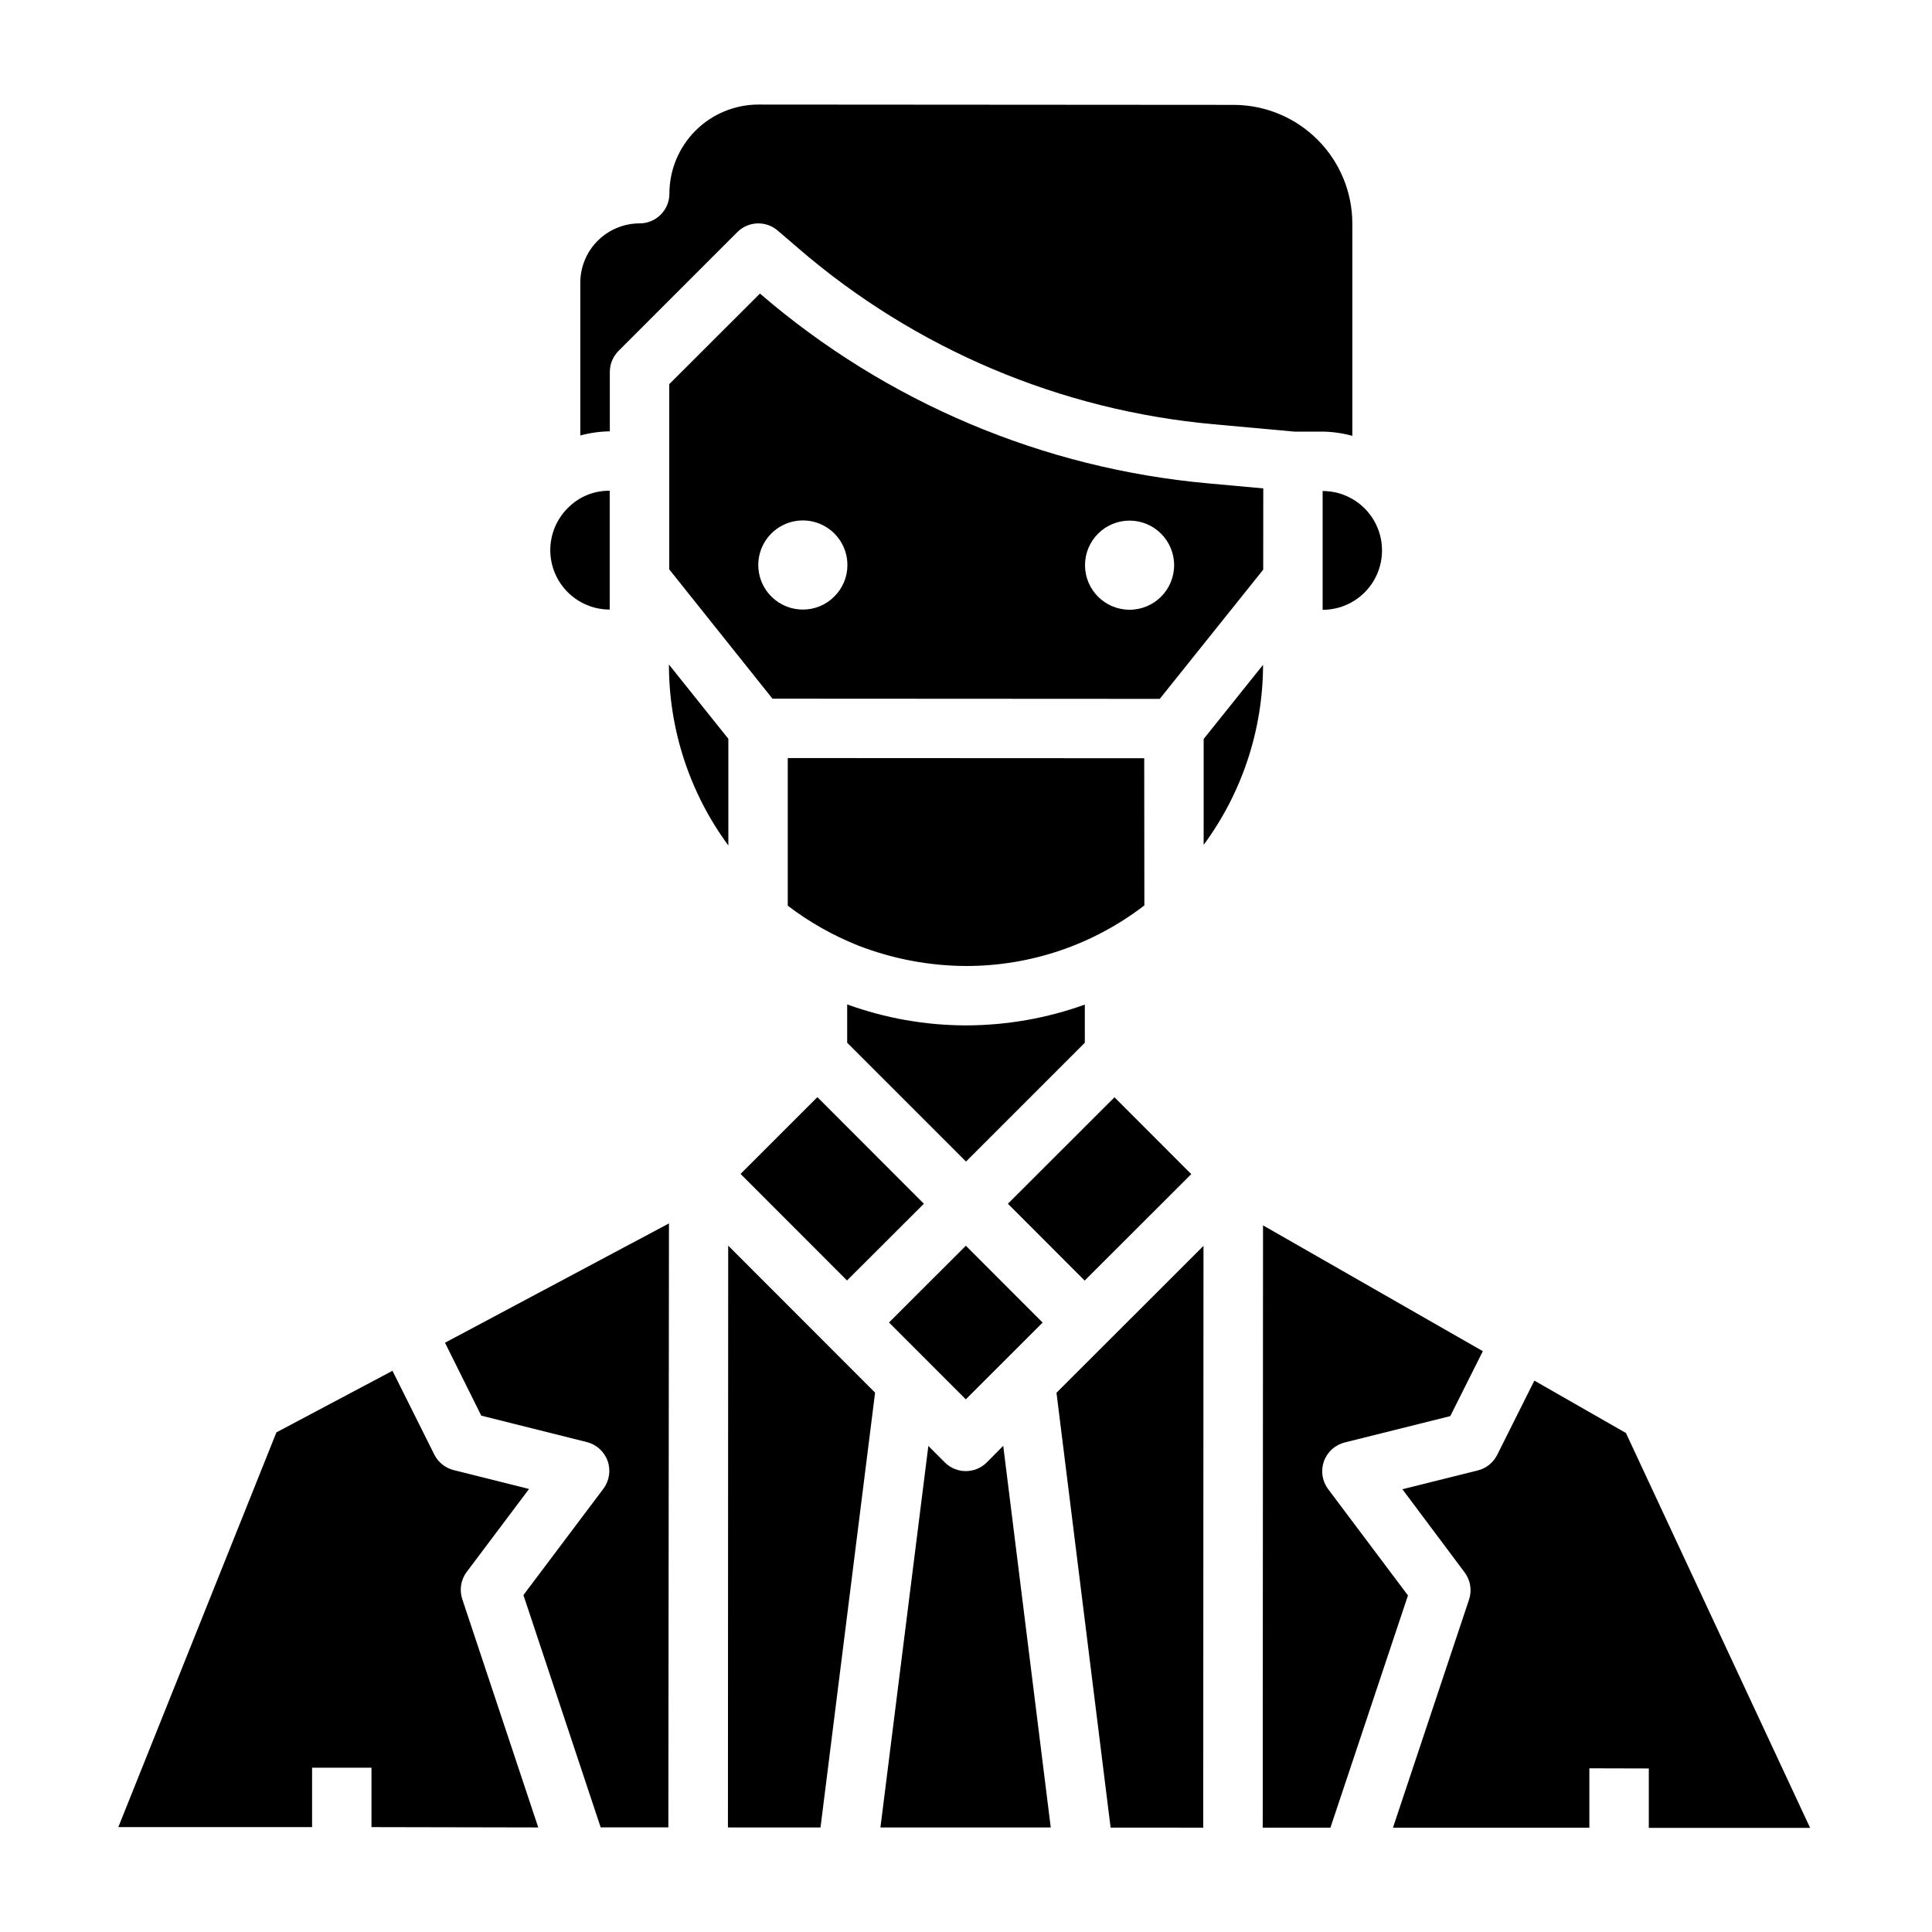
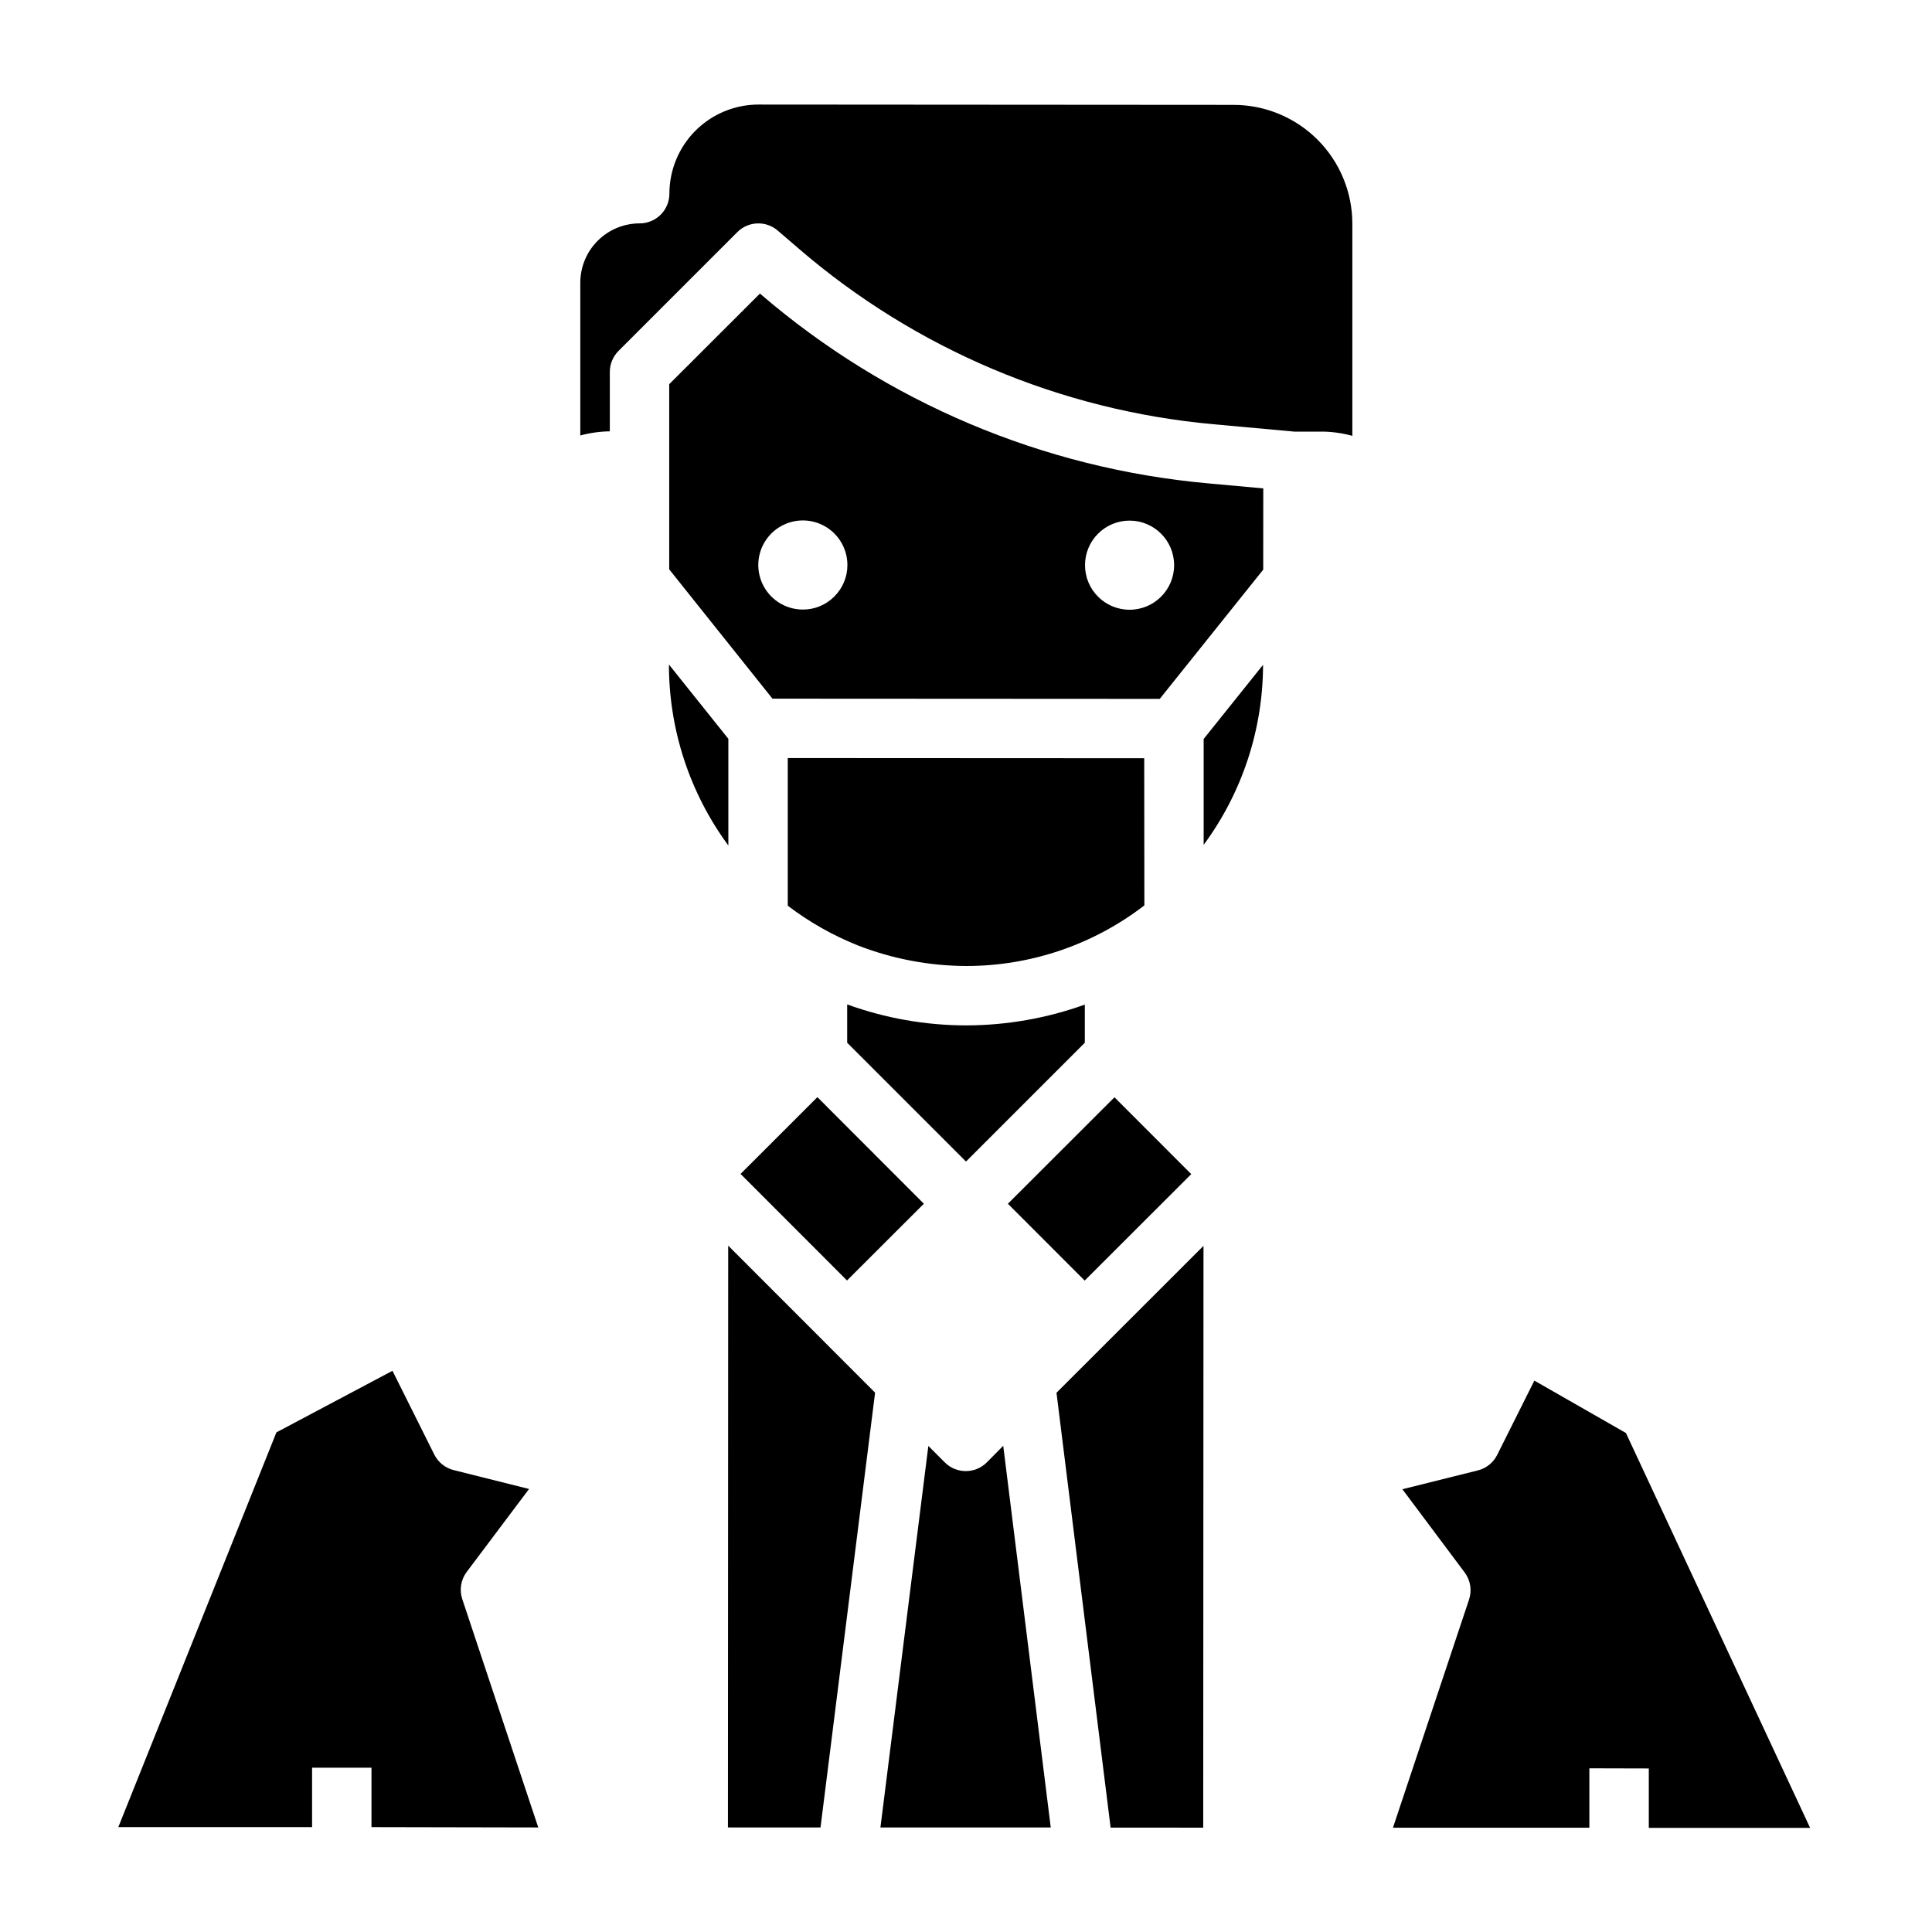
<svg xmlns="http://www.w3.org/2000/svg" fill="#000000" width="800px" height="800px" version="1.1" viewBox="144 144 512 512">
  <g>
-     <path d="m420.31 494.5-10.164-10.172-10.184-10.195-10.172 10.156-10.195 10.188 20.352 20.363z" />
    <path d="m431.45 483.37 28.246-28.215-20.348-20.363-28.246 28.215 10.164 10.168z" />
-     <path d="m305.58 305.54v-31.488c-4.188-0.059-8.211 1.605-11.133 4.606-2.953 2.949-4.613 6.957-4.617 11.133 0 4.18 1.66 8.184 4.613 11.137 2.953 2.953 6.961 4.613 11.137 4.613z" />
    <path d="m478.78 273.43-14.516-1.324c-43.871-3.93-85.41-21.5-118.79-50.238l-0.078-0.07-24.043 24.016v49.074l27.355 34.266 102.64 0.055 27.418-34.242zm-113.69 28.66c-2.203 2.219-5.203 3.461-8.328 3.449-4.777 0-9.082-2.879-10.91-7.289-1.828-4.414-0.816-9.492 2.559-12.871 3.379-3.375 8.457-4.387 12.871-2.559 4.41 1.828 7.289 6.133 7.289 10.91 0.012 3.141-1.242 6.152-3.481 8.359zm78.254 3.496h0.004c-6.523 0-11.809-5.289-11.809-11.809 0-6.519 5.285-11.809 11.809-11.809 6.519 0 11.805 5.289 11.805 11.809 0 6.519-5.285 11.809-11.805 11.809z" />
    <path d="m368.47 483.34 20.363-20.34-28.215-28.246-20.363 20.348z" />
    <path d="m305.61 258.3v-15.742c0.004-2.09 0.836-4.09 2.312-5.566l31.488-31.488c2.914-2.906 7.57-3.082 10.691-0.402l5.606 4.816v0.004c30.902 26.602 69.359 42.867 109.97 46.516l21.34 1.945h7.496v-0.004c2.66 0.043 5.305 0.418 7.871 1.129v-56.223c0-8.352-3.316-16.359-9.223-22.266s-13.914-9.223-22.266-9.223l-125.88-0.086c-6.262 0-12.27 2.488-16.699 6.914-4.43 4.43-6.918 10.438-6.918 16.699 0 2.09-0.828 4.09-2.305 5.566-1.477 1.477-3.477 2.309-5.566 2.309-4.176 0-8.18 1.656-11.133 4.609s-4.609 6.957-4.609 11.133v40.469c2.566-0.695 5.211-1.066 7.871-1.102z" />
-     <path d="m494.51 305.61c5.625 0 10.82-3 13.633-7.871s2.812-10.875 0-15.746c-2.812-4.871-8.008-7.871-13.633-7.871z" />
    <path d="m400 415.74c-10.738-0.016-21.395-1.895-31.488-5.559v10.156l31.488 31.488 31.488-31.488v-10.109c-10.09 3.629-20.73 5.492-31.449 5.512z" />
    <path d="m447.23 344.94-94.465-0.047v39.125c5.707 4.348 11.977 7.898 18.641 10.555 9.133 3.547 18.836 5.387 28.633 5.426 17.086 0.016 33.695-5.633 47.23-16.059z" />
    <path d="m267.67 560.59 16.531-21.996-19.988-5.008 0.004 0.004c-2.227-0.559-4.098-2.062-5.125-4.117l-11.082-22.199-30.758 16.32-41.895 104.61h51.348v-15.742h15.742v15.742l44.195 0.09-20.129-60.488v-0.004c-0.82-2.445-0.387-5.141 1.156-7.211z" />
    <path d="m462.98 339.84v28.055c10.199-13.816 15.715-30.535 15.742-47.711z" />
    <path d="m405.51 531.55c-3.074 3.074-8.055 3.074-11.129 0l-4.359-4.359-12.699 101.1h45.137l-12.594-101.14z" />
    <path d="m580.95 612.66v15.742h42.746l-48.805-104.64-24.27-13.887-9.848 19.68-0.004 0.004c-1.027 2.059-2.902 3.562-5.133 4.117l-19.988 4.984 16.492 22.043c1.551 2.066 1.984 4.762 1.168 7.211l-20.16 60.449h52.051v-15.742z" />
-     <path d="m495.96 538.62c-1.578-2.113-1.992-4.871-1.109-7.356 0.887-2.484 2.953-4.359 5.512-4.996l27.977-6.984 8.629-17.207-58.254-33.344-0.078 159.62h17.941l20.547-61.543z" />
    <path d="m423.98 513.09 14.344 115.25 24.543 0.008 0.07-154.18-25.93 25.914z" />
-     <path d="m271.54 519.16 27.977 7.008c2.562 0.641 4.629 2.519 5.512 5.008 0.883 2.484 0.457 5.25-1.125 7.359l-21.191 28.172 20.469 61.559h17.941l0.16-160.05-59.355 31.621z" />
    <path d="m337.02 339.79-15.742-19.68h-0.004c-0.004 17.258 5.512 34.062 15.746 47.957z" />
    <path d="m336.98 474.11-0.07 154.18 24.535 0.008 14.461-115.23-13.012-13.027z" />
  </g>
</svg>